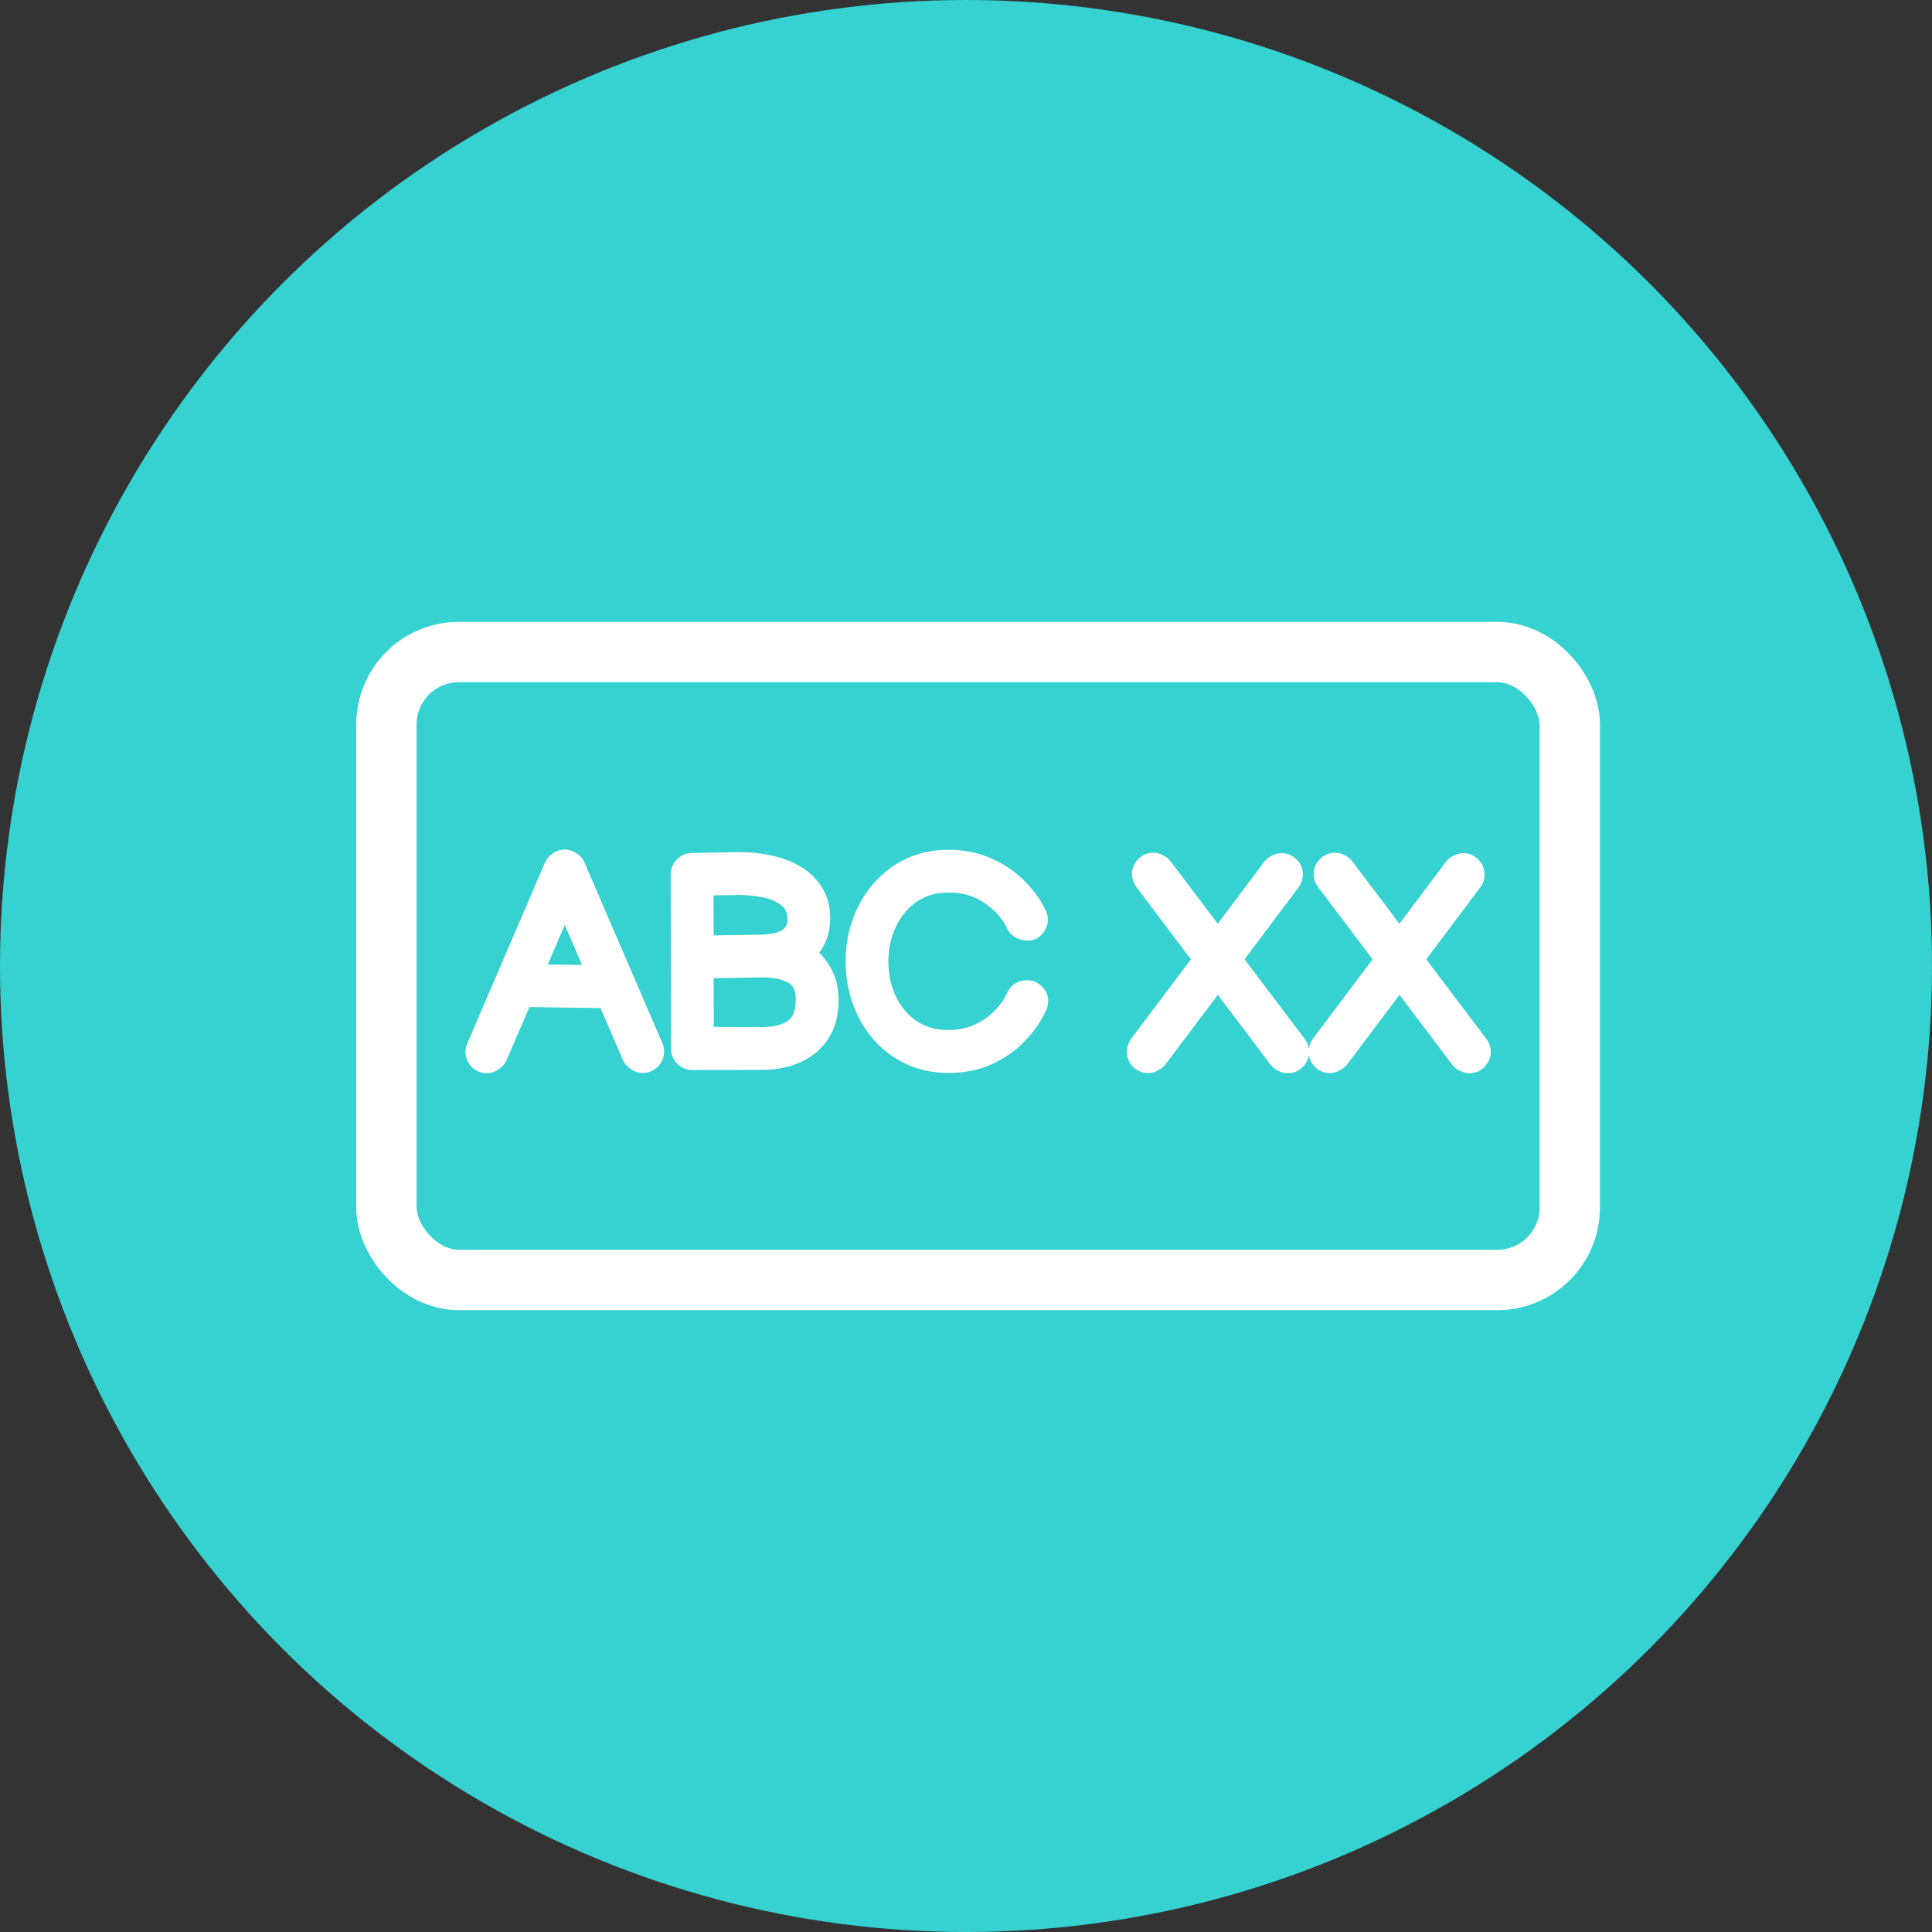
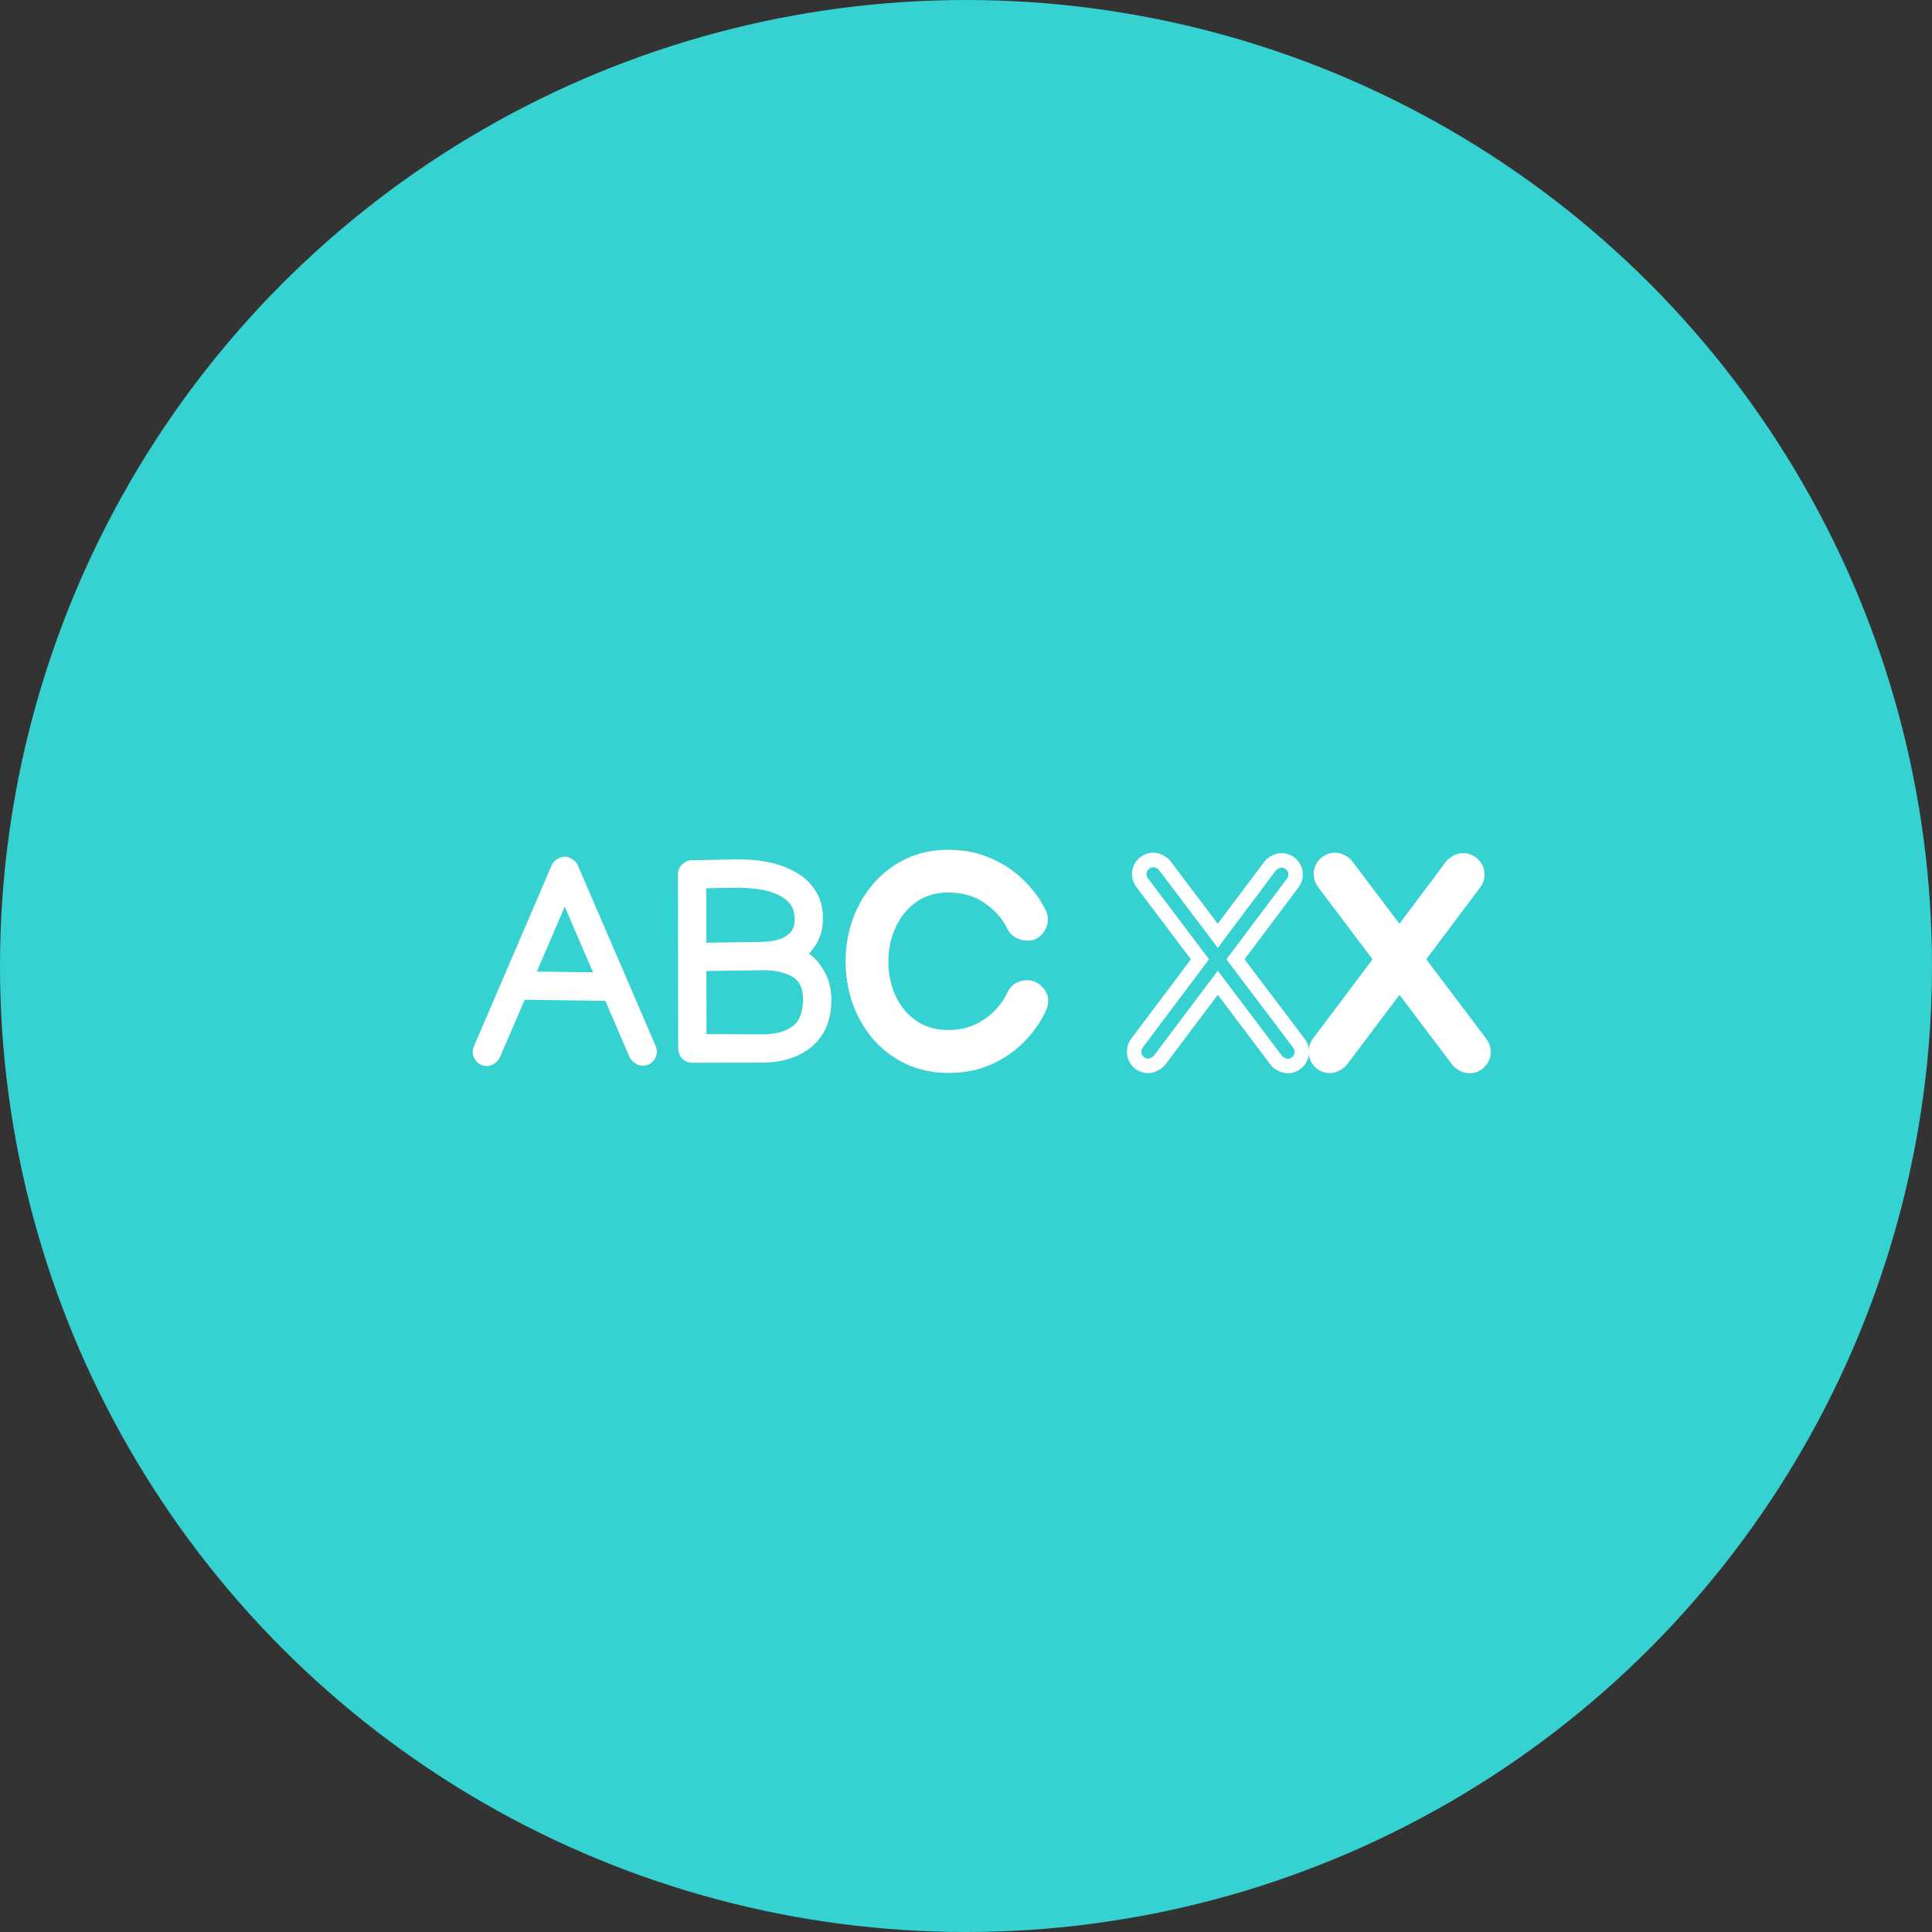
<svg xmlns="http://www.w3.org/2000/svg" width="80" height="80" viewBox="0 0 80 80" fill="none">
  <rect x="0" y="0" width="80" height="80" fill="#333333" stroke="none" />
  <circle cx="40" cy="40" r="40" fill="#36D1D1" />
-   <rect x="16" y="27" width="49" height="26" rx="3" stroke="white" stroke-width="2.5" />
  <path d="M22.846 35.826C22.889 35.728 22.961 35.647 23.062 35.58C23.168 35.51 23.275 35.475 23.385 35.475C23.49 35.475 23.596 35.51 23.701 35.58C23.811 35.647 23.885 35.728 23.924 35.826L27.146 43.303C27.182 43.381 27.199 43.461 27.199 43.543C27.199 43.703 27.141 43.842 27.023 43.959C26.91 44.072 26.773 44.129 26.613 44.129C26.504 44.129 26.396 44.094 26.291 44.023C26.186 43.953 26.111 43.869 26.068 43.772L25.066 41.445L21.727 41.398L20.701 43.777C20.662 43.875 20.59 43.959 20.484 44.029C20.379 44.103 20.271 44.141 20.162 44.141C20.002 44.141 19.863 44.084 19.746 43.971C19.633 43.853 19.576 43.715 19.576 43.555C19.576 43.473 19.594 43.393 19.629 43.315L22.846 35.826ZM23.385 37.543L22.23 40.232L24.557 40.262L23.385 37.543Z" fill="white" />
  <path d="M28.078 39.664V39.588L28.072 36.207C28.072 36.047 28.129 35.91 28.242 35.797C28.355 35.684 28.49 35.625 28.646 35.621L30.188 35.592C30.273 35.588 30.357 35.586 30.439 35.586C30.521 35.586 30.602 35.586 30.68 35.586C31.109 35.586 31.527 35.633 31.934 35.727C32.34 35.82 32.703 35.965 33.023 36.16C33.348 36.355 33.603 36.609 33.791 36.922C33.982 37.23 34.078 37.602 34.078 38.035C34.078 38.598 33.885 39.082 33.498 39.488C33.772 39.688 33.994 39.951 34.166 40.279C34.338 40.603 34.424 40.98 34.424 41.41C34.424 41.965 34.305 42.434 34.066 42.816C33.828 43.195 33.5 43.484 33.082 43.684C32.664 43.883 32.184 43.988 31.641 44L28.682 44.006H28.67C28.51 44.006 28.371 43.949 28.254 43.836C28.141 43.719 28.084 43.58 28.084 43.42L28.078 39.664ZM32.906 38.07C32.906 37.715 32.785 37.443 32.543 37.256C32.305 37.065 32.004 36.934 31.641 36.863C31.281 36.793 30.918 36.758 30.551 36.758C30.496 36.758 30.439 36.76 30.381 36.764C30.322 36.764 30.266 36.764 30.211 36.764L29.244 36.781L29.25 39.037L31.506 39.002C31.744 38.998 31.969 38.971 32.18 38.92C32.395 38.865 32.568 38.772 32.701 38.639C32.838 38.502 32.906 38.312 32.906 38.07ZM31.617 42.828C32.141 42.82 32.543 42.709 32.824 42.494C33.109 42.275 33.252 41.904 33.252 41.381C33.252 40.916 33.098 40.6 32.789 40.432C32.48 40.26 32.086 40.174 31.605 40.174H31.529L29.25 40.209L29.256 42.822L31.617 42.828Z" fill="white" />
  <path d="M42.545 40.889C42.685 40.889 42.812 40.945 42.926 41.059C43.043 41.168 43.102 41.291 43.102 41.428C43.102 41.537 43.082 41.631 43.043 41.709C42.848 42.139 42.57 42.539 42.211 42.91C41.855 43.277 41.432 43.572 40.94 43.795C40.447 44.018 39.895 44.129 39.281 44.129C38.676 44.129 38.129 44.014 37.641 43.783C37.152 43.553 36.734 43.238 36.387 42.84C36.043 42.438 35.777 41.977 35.59 41.457C35.406 40.934 35.315 40.381 35.315 39.799C35.315 39.225 35.408 38.678 35.596 38.158C35.783 37.639 36.051 37.18 36.398 36.781C36.746 36.379 37.162 36.062 37.647 35.832C38.131 35.602 38.67 35.486 39.264 35.486C39.865 35.486 40.41 35.594 40.898 35.809C41.391 36.02 41.816 36.303 42.176 36.658C42.539 37.01 42.822 37.397 43.025 37.818C43.068 37.9 43.09 37.986 43.09 38.076C43.09 38.221 43.037 38.353 42.932 38.475C42.83 38.592 42.711 38.65 42.574 38.65C42.441 38.65 42.32 38.623 42.211 38.568C42.105 38.51 42.025 38.424 41.971 38.31C41.752 37.857 41.408 37.469 40.94 37.145C40.475 36.82 39.916 36.658 39.264 36.658C38.697 36.658 38.205 36.803 37.787 37.092C37.373 37.381 37.053 37.766 36.826 38.246C36.6 38.723 36.486 39.244 36.486 39.81C36.486 40.381 36.598 40.904 36.82 41.381C37.047 41.857 37.367 42.238 37.781 42.523C38.199 42.809 38.695 42.951 39.27 42.951C39.699 42.951 40.092 42.873 40.447 42.717C40.807 42.557 41.117 42.346 41.379 42.084C41.641 41.822 41.84 41.541 41.977 41.24C42.082 41.006 42.272 40.889 42.545 40.889Z" fill="white" />
-   <path d="M53.062 35.627C53.227 35.627 53.365 35.685 53.478 35.803C53.592 35.916 53.648 36.053 53.648 36.213C53.648 36.35 53.607 36.469 53.525 36.57L51.158 39.723L53.783 43.197C53.865 43.299 53.906 43.418 53.906 43.555C53.906 43.715 53.848 43.853 53.73 43.971C53.617 44.084 53.48 44.141 53.32 44.141C53.238 44.141 53.15 44.117 53.057 44.07C52.967 44.023 52.897 43.967 52.846 43.9L50.426 40.695L48.023 43.889C47.973 43.955 47.9 44.012 47.807 44.059C47.717 44.109 47.631 44.135 47.549 44.135C47.389 44.135 47.25 44.078 47.133 43.965C47.02 43.848 46.963 43.709 46.963 43.549C46.963 43.408 47.004 43.287 47.086 43.185L49.688 39.723L47.297 36.553C47.215 36.451 47.174 36.332 47.174 36.195C47.174 36.035 47.23 35.898 47.344 35.785C47.461 35.668 47.6 35.609 47.76 35.609C47.846 35.609 47.934 35.633 48.023 35.68C48.117 35.727 48.188 35.783 48.234 35.85L50.426 38.75L52.588 35.867C52.639 35.801 52.709 35.744 52.799 35.697C52.893 35.65 52.98 35.627 53.062 35.627Z" fill="white" />
  <path d="M60.586 35.627C60.75 35.627 60.889 35.685 61.002 35.803C61.115 35.916 61.172 36.053 61.172 36.213C61.172 36.35 61.131 36.469 61.049 36.57L58.682 39.723L61.307 43.197C61.389 43.299 61.43 43.418 61.43 43.555C61.43 43.715 61.371 43.853 61.254 43.971C61.141 44.084 61.004 44.141 60.844 44.141C60.762 44.141 60.674 44.117 60.58 44.07C60.49 44.023 60.42 43.967 60.369 43.9L57.949 40.695L55.547 43.889C55.496 43.955 55.424 44.012 55.33 44.059C55.24 44.109 55.154 44.135 55.072 44.135C54.912 44.135 54.773 44.078 54.656 43.965C54.543 43.848 54.486 43.709 54.486 43.549C54.486 43.408 54.527 43.287 54.609 43.185L57.211 39.723L54.82 36.553C54.738 36.451 54.697 36.332 54.697 36.195C54.697 36.035 54.754 35.898 54.867 35.785C54.984 35.668 55.123 35.609 55.283 35.609C55.369 35.609 55.457 35.633 55.547 35.68C55.641 35.727 55.711 35.783 55.758 35.85L57.949 38.75L60.111 35.867C60.162 35.801 60.232 35.744 60.322 35.697C60.416 35.65 60.504 35.627 60.586 35.627Z" fill="white" />
-   <path d="M22.846 35.826C22.889 35.728 22.961 35.647 23.062 35.58C23.168 35.51 23.275 35.475 23.385 35.475C23.49 35.475 23.596 35.51 23.701 35.58C23.811 35.647 23.885 35.728 23.924 35.826L27.146 43.303C27.182 43.381 27.199 43.461 27.199 43.543C27.199 43.703 27.141 43.842 27.023 43.959C26.91 44.072 26.773 44.129 26.613 44.129C26.504 44.129 26.396 44.094 26.291 44.023C26.186 43.953 26.111 43.869 26.068 43.772L25.066 41.445L21.727 41.398L20.701 43.777C20.662 43.875 20.59 43.959 20.484 44.029C20.379 44.103 20.271 44.141 20.162 44.141C20.002 44.141 19.863 44.084 19.746 43.971C19.633 43.853 19.576 43.715 19.576 43.555C19.576 43.473 19.594 43.393 19.629 43.315L22.846 35.826ZM23.385 37.543L22.23 40.232L24.557 40.262L23.385 37.543Z" stroke="white" stroke-width="0.6" />
-   <path d="M28.078 39.664V39.588L28.072 36.207C28.072 36.047 28.129 35.91 28.242 35.797C28.355 35.684 28.49 35.625 28.646 35.621L30.188 35.592C30.273 35.588 30.357 35.586 30.439 35.586C30.521 35.586 30.602 35.586 30.68 35.586C31.109 35.586 31.527 35.633 31.934 35.727C32.34 35.82 32.703 35.965 33.023 36.16C33.348 36.355 33.603 36.609 33.791 36.922C33.982 37.23 34.078 37.602 34.078 38.035C34.078 38.598 33.885 39.082 33.498 39.488C33.772 39.688 33.994 39.951 34.166 40.279C34.338 40.603 34.424 40.98 34.424 41.41C34.424 41.965 34.305 42.434 34.066 42.816C33.828 43.195 33.5 43.484 33.082 43.684C32.664 43.883 32.184 43.988 31.641 44L28.682 44.006H28.67C28.51 44.006 28.371 43.949 28.254 43.836C28.141 43.719 28.084 43.58 28.084 43.42L28.078 39.664ZM32.906 38.07C32.906 37.715 32.785 37.443 32.543 37.256C32.305 37.065 32.004 36.934 31.641 36.863C31.281 36.793 30.918 36.758 30.551 36.758C30.496 36.758 30.439 36.76 30.381 36.764C30.322 36.764 30.266 36.764 30.211 36.764L29.244 36.781L29.25 39.037L31.506 39.002C31.744 38.998 31.969 38.971 32.18 38.92C32.395 38.865 32.568 38.772 32.701 38.639C32.838 38.502 32.906 38.312 32.906 38.07ZM31.617 42.828C32.141 42.82 32.543 42.709 32.824 42.494C33.109 42.275 33.252 41.904 33.252 41.381C33.252 40.916 33.098 40.6 32.789 40.432C32.48 40.26 32.086 40.174 31.605 40.174H31.529L29.25 40.209L29.256 42.822L31.617 42.828Z" stroke="white" stroke-width="0.6" />
  <path d="M42.545 40.889C42.685 40.889 42.812 40.945 42.926 41.059C43.043 41.168 43.102 41.291 43.102 41.428C43.102 41.537 43.082 41.631 43.043 41.709C42.848 42.139 42.57 42.539 42.211 42.91C41.855 43.277 41.432 43.572 40.94 43.795C40.447 44.018 39.895 44.129 39.281 44.129C38.676 44.129 38.129 44.014 37.641 43.783C37.152 43.553 36.734 43.238 36.387 42.84C36.043 42.438 35.777 41.977 35.59 41.457C35.406 40.934 35.315 40.381 35.315 39.799C35.315 39.225 35.408 38.678 35.596 38.158C35.783 37.639 36.051 37.18 36.398 36.781C36.746 36.379 37.162 36.062 37.647 35.832C38.131 35.602 38.67 35.486 39.264 35.486C39.865 35.486 40.41 35.594 40.898 35.809C41.391 36.02 41.816 36.303 42.176 36.658C42.539 37.01 42.822 37.397 43.025 37.818C43.068 37.9 43.09 37.986 43.09 38.076C43.09 38.221 43.037 38.353 42.932 38.475C42.83 38.592 42.711 38.65 42.574 38.65C42.441 38.65 42.32 38.623 42.211 38.568C42.105 38.51 42.025 38.424 41.971 38.31C41.752 37.857 41.408 37.469 40.94 37.145C40.475 36.82 39.916 36.658 39.264 36.658C38.697 36.658 38.205 36.803 37.787 37.092C37.373 37.381 37.053 37.766 36.826 38.246C36.6 38.723 36.486 39.244 36.486 39.81C36.486 40.381 36.598 40.904 36.82 41.381C37.047 41.857 37.367 42.238 37.781 42.523C38.199 42.809 38.695 42.951 39.27 42.951C39.699 42.951 40.092 42.873 40.447 42.717C40.807 42.557 41.117 42.346 41.379 42.084C41.641 41.822 41.84 41.541 41.977 41.24C42.082 41.006 42.272 40.889 42.545 40.889Z" stroke="white" stroke-width="0.6" />
  <path d="M53.062 35.627C53.227 35.627 53.365 35.685 53.478 35.803C53.592 35.916 53.648 36.053 53.648 36.213C53.648 36.35 53.607 36.469 53.525 36.57L51.158 39.723L53.783 43.197C53.865 43.299 53.906 43.418 53.906 43.555C53.906 43.715 53.848 43.853 53.73 43.971C53.617 44.084 53.48 44.141 53.32 44.141C53.238 44.141 53.15 44.117 53.057 44.07C52.967 44.023 52.897 43.967 52.846 43.9L50.426 40.695L48.023 43.889C47.973 43.955 47.9 44.012 47.807 44.059C47.717 44.109 47.631 44.135 47.549 44.135C47.389 44.135 47.25 44.078 47.133 43.965C47.02 43.848 46.963 43.709 46.963 43.549C46.963 43.408 47.004 43.287 47.086 43.185L49.688 39.723L47.297 36.553C47.215 36.451 47.174 36.332 47.174 36.195C47.174 36.035 47.23 35.898 47.344 35.785C47.461 35.668 47.6 35.609 47.76 35.609C47.846 35.609 47.934 35.633 48.023 35.68C48.117 35.727 48.188 35.783 48.234 35.85L50.426 38.75L52.588 35.867C52.639 35.801 52.709 35.744 52.799 35.697C52.893 35.65 52.98 35.627 53.062 35.627Z" stroke="white" stroke-width="0.6" />
  <path d="M60.586 35.627C60.75 35.627 60.889 35.685 61.002 35.803C61.115 35.916 61.172 36.053 61.172 36.213C61.172 36.35 61.131 36.469 61.049 36.57L58.682 39.723L61.307 43.197C61.389 43.299 61.43 43.418 61.43 43.555C61.43 43.715 61.371 43.853 61.254 43.971C61.141 44.084 61.004 44.141 60.844 44.141C60.762 44.141 60.674 44.117 60.58 44.07C60.49 44.023 60.42 43.967 60.369 43.9L57.949 40.695L55.547 43.889C55.496 43.955 55.424 44.012 55.33 44.059C55.24 44.109 55.154 44.135 55.072 44.135C54.912 44.135 54.773 44.078 54.656 43.965C54.543 43.848 54.486 43.709 54.486 43.549C54.486 43.408 54.527 43.287 54.609 43.185L57.211 39.723L54.82 36.553C54.738 36.451 54.697 36.332 54.697 36.195C54.697 36.035 54.754 35.898 54.867 35.785C54.984 35.668 55.123 35.609 55.283 35.609C55.369 35.609 55.457 35.633 55.547 35.68C55.641 35.727 55.711 35.783 55.758 35.85L57.949 38.75L60.111 35.867C60.162 35.801 60.232 35.744 60.322 35.697C60.416 35.65 60.504 35.627 60.586 35.627Z" stroke="white" stroke-width="0.6" />
</svg>